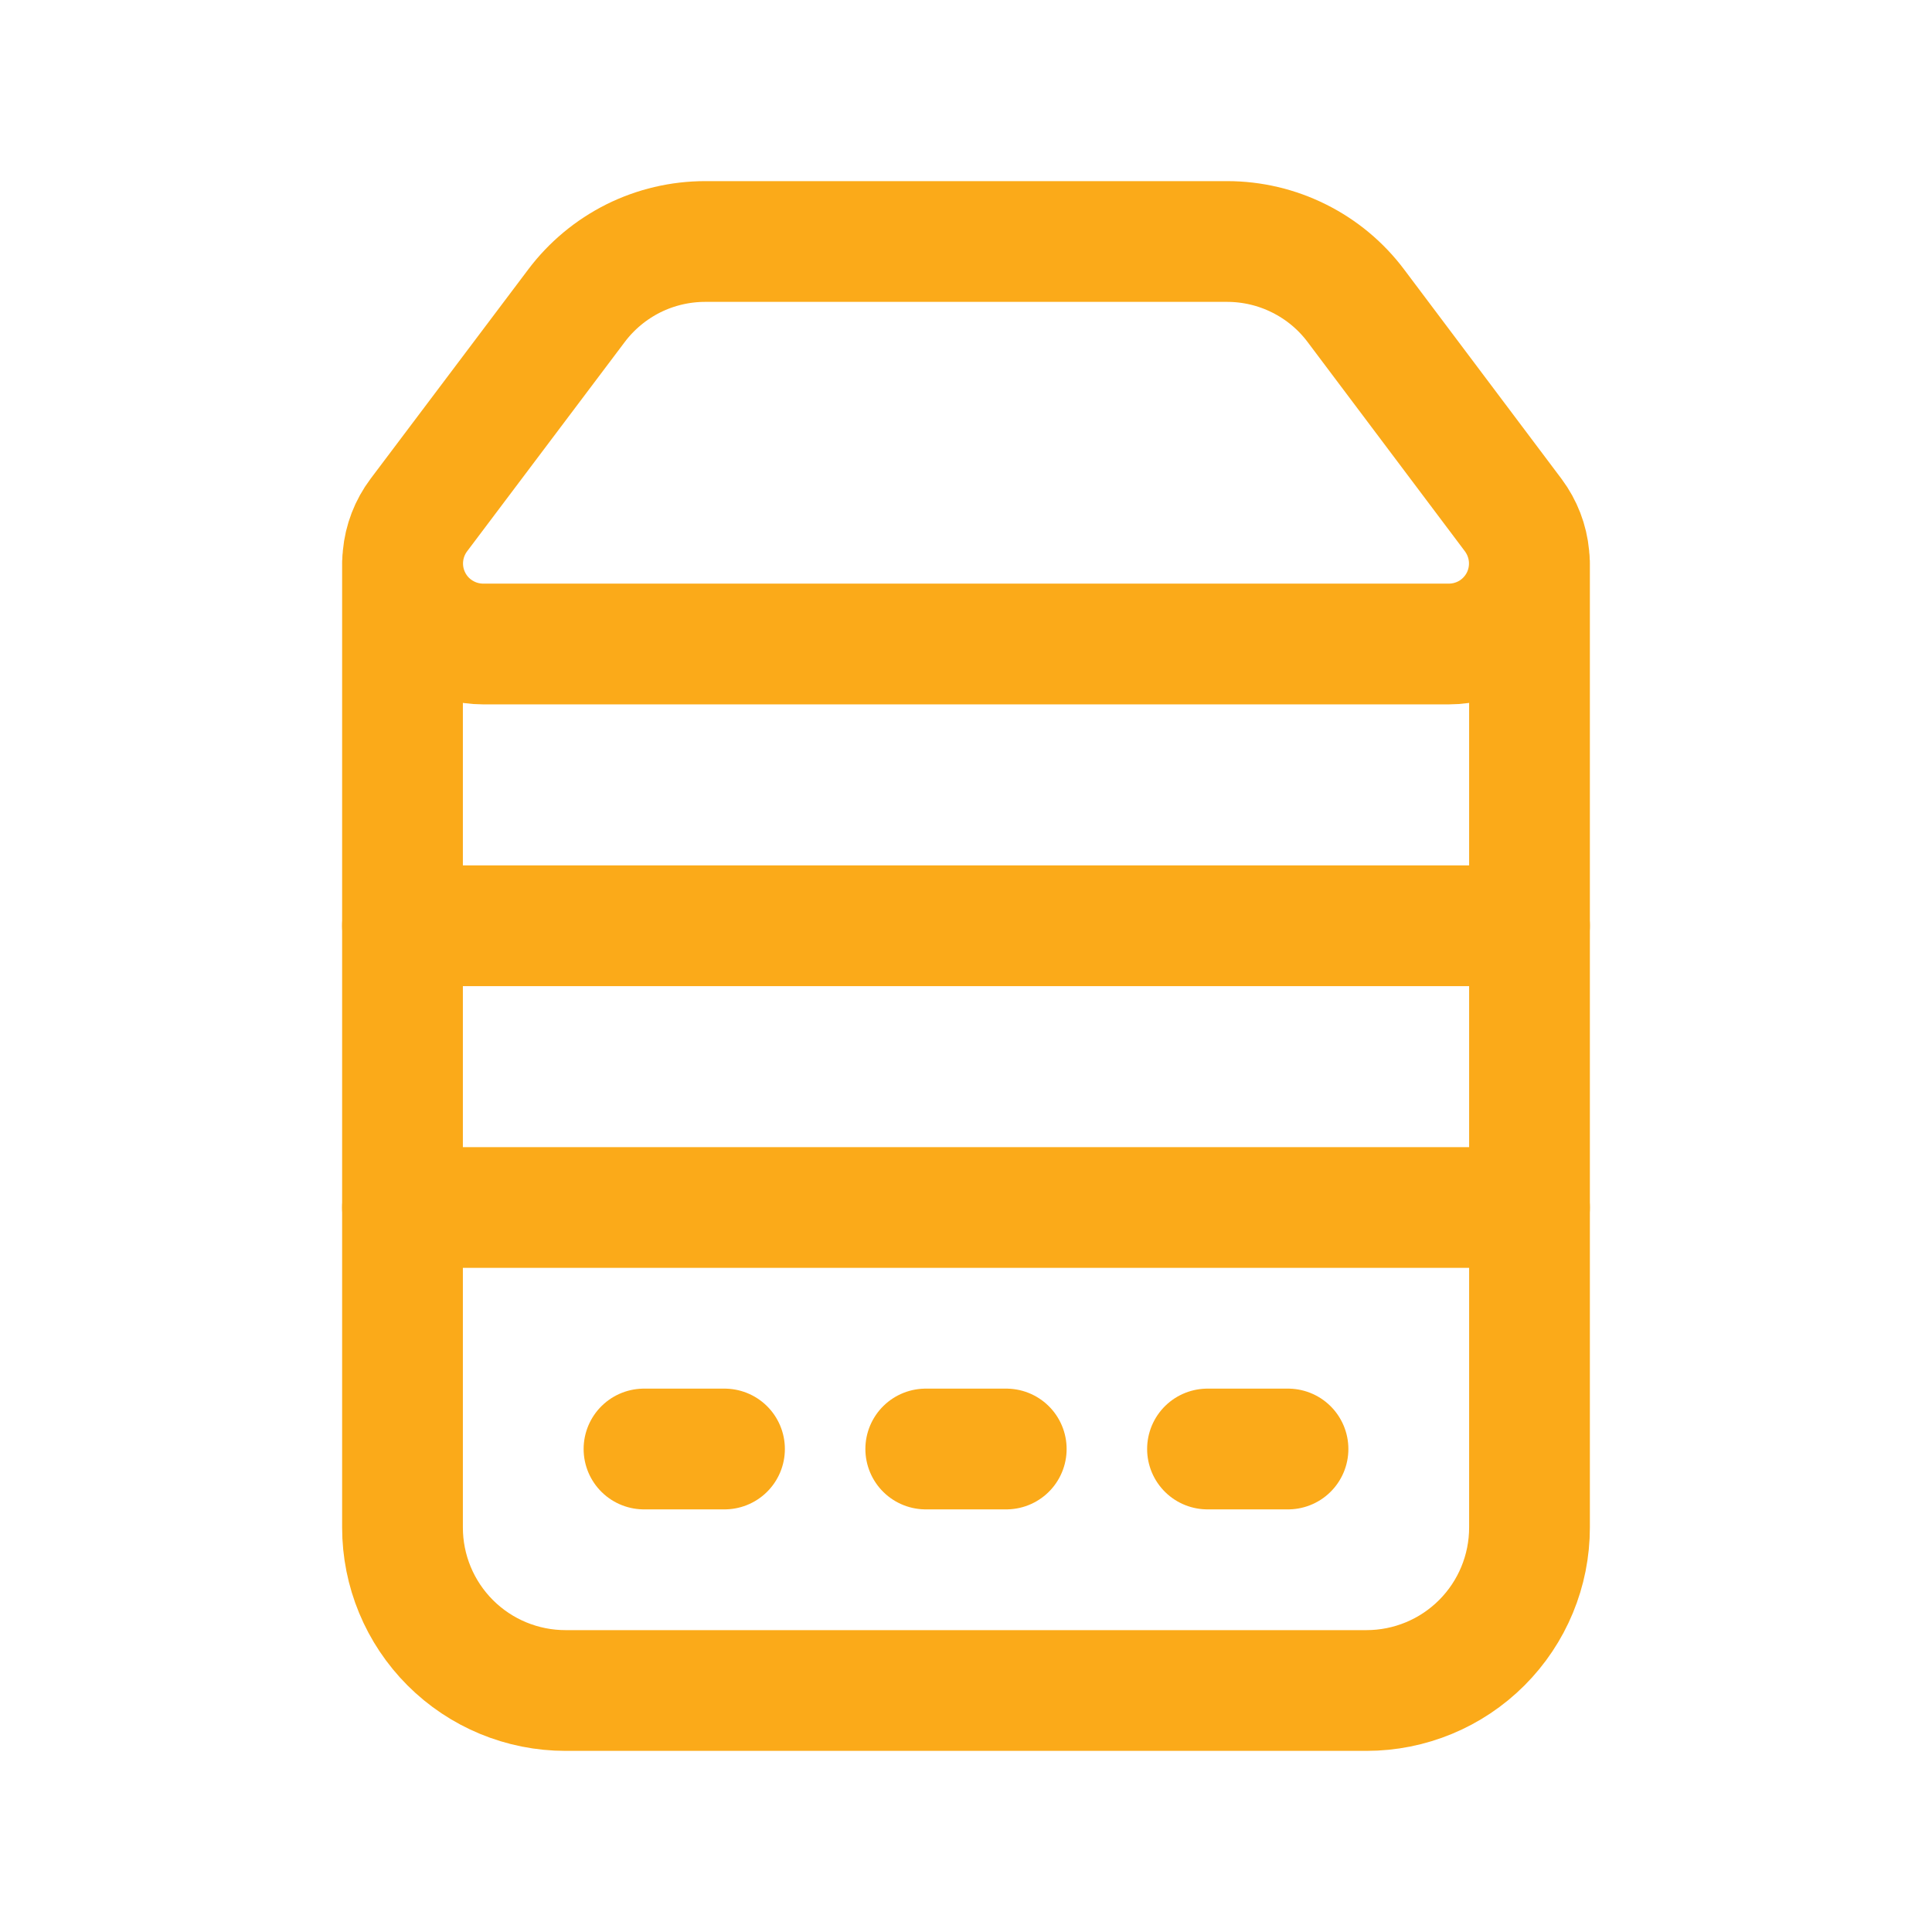
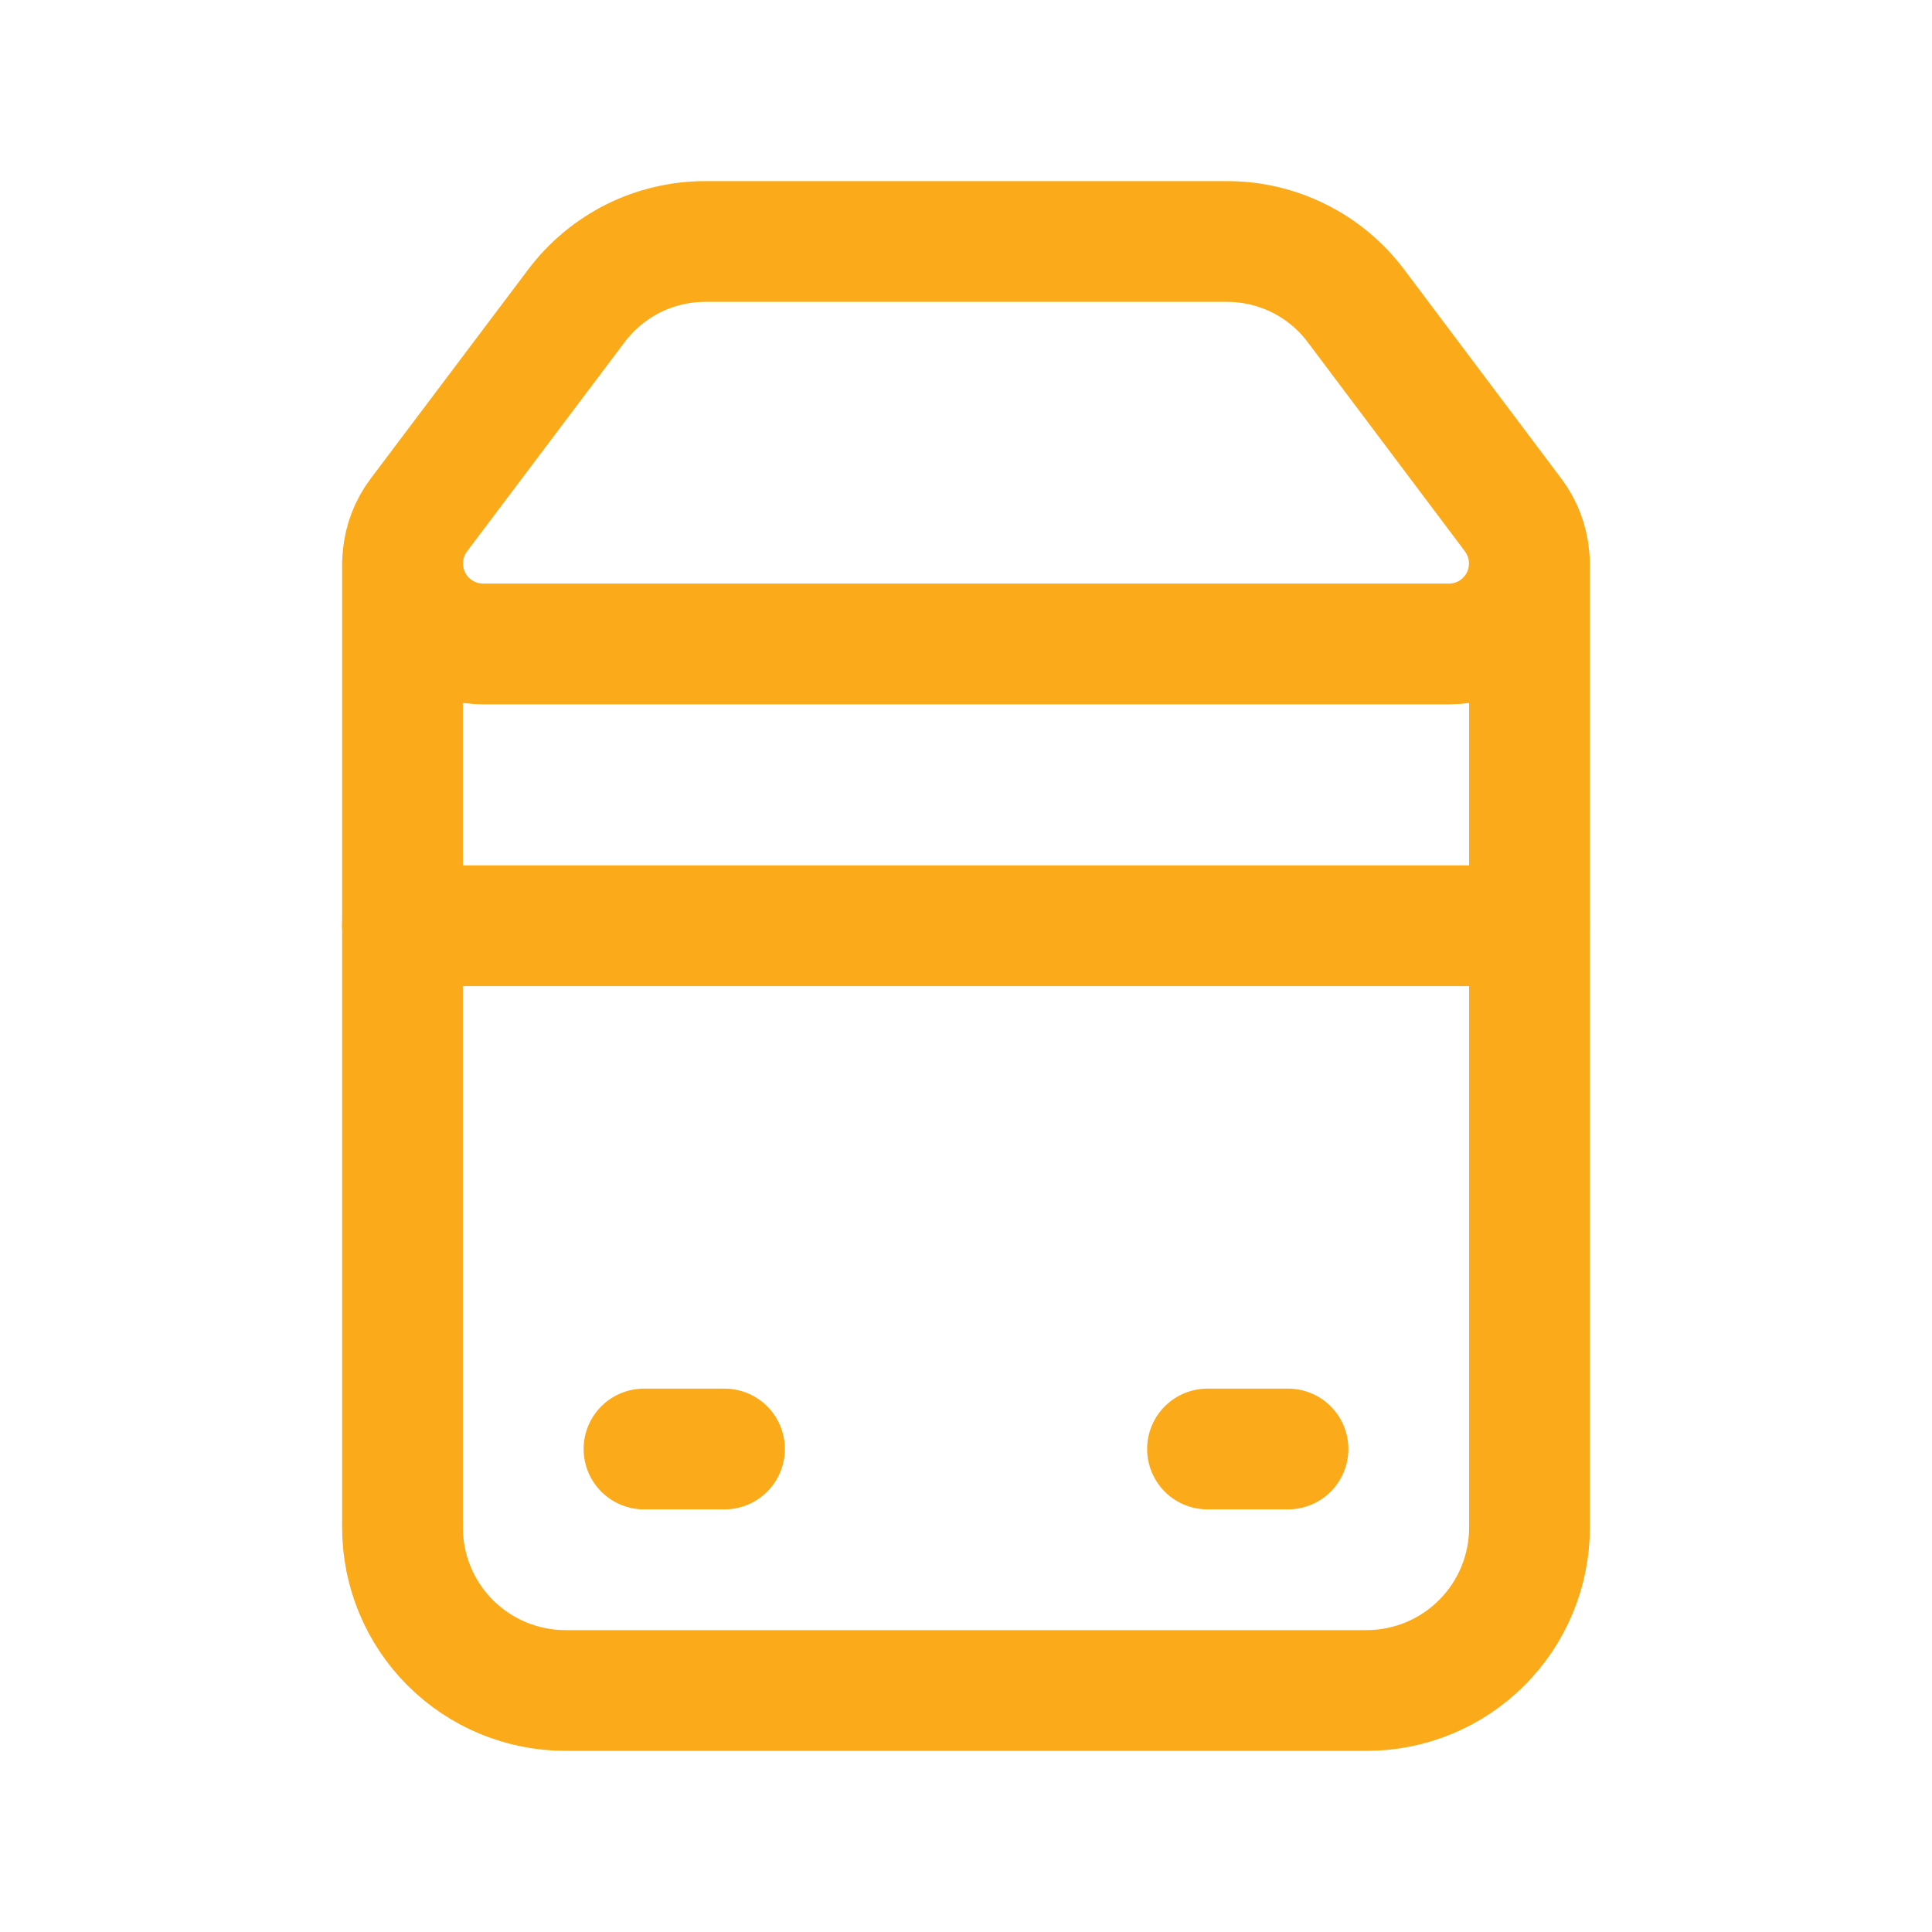
<svg xmlns="http://www.w3.org/2000/svg" width="24" height="24" viewBox="0 0 24 24" fill="none">
  <g clip-path="url(#clip0_3442_12558)">
    <path d="M19 7V18.975C19 19.512 18.787 20.027 18.407 20.407C18.027 20.787 17.512 21 16.975 21H7.025C6.488 21 5.973 20.787 5.593 20.407C5.213 20.027 5 19.512 5 18.975V7" stroke="#FBAA19" stroke-width="1.5" stroke-linecap="round" stroke-linejoin="round" />
    <path d="M6.002 8H17.998C18.184 8 18.366 7.948 18.524 7.851C18.682 7.753 18.81 7.613 18.893 7.447C18.976 7.281 19.011 7.094 18.994 6.909C18.977 6.724 18.909 6.548 18.798 6.399L16.843 3.798C16.657 3.55 16.415 3.349 16.138 3.211C15.86 3.072 15.554 3 15.244 3H8.76C8.45 3 8.144 3.072 7.867 3.21C7.59 3.349 7.349 3.549 7.162 3.797L5.203 6.398C5.091 6.547 5.023 6.724 5.006 6.909C4.989 7.094 5.024 7.28 5.107 7.446C5.19 7.613 5.318 7.753 5.476 7.85C5.634 7.948 5.816 8 6.002 8V8Z" stroke="#FBAA19" stroke-width="1.5" stroke-linecap="round" stroke-linejoin="round" />
    <path d="M16 18H15" stroke="#FBAA19" stroke-width="1.5" stroke-linecap="round" stroke-linejoin="round" />
    <path d="M9 18H8" stroke="#FBAA19" stroke-width="1.5" stroke-linecap="round" stroke-linejoin="round" />
    <path d="M5 11.5H19" stroke="#FBAA19" stroke-width="1.5" stroke-linecap="round" stroke-linejoin="round" />
-     <path d="M5 15H19" stroke="#FBAA19" stroke-width="1.5" stroke-linecap="round" stroke-linejoin="round" />
-     <path d="M12.5 18H11.5" stroke="#FBAA19" stroke-width="1.5" stroke-linecap="round" stroke-linejoin="round" />
  </g>
  <defs>
    <clipPath id="clip0_3442_12558">
      <rect width="24" height="24" fill="white" />
    </clipPath>
  </defs>
</svg>